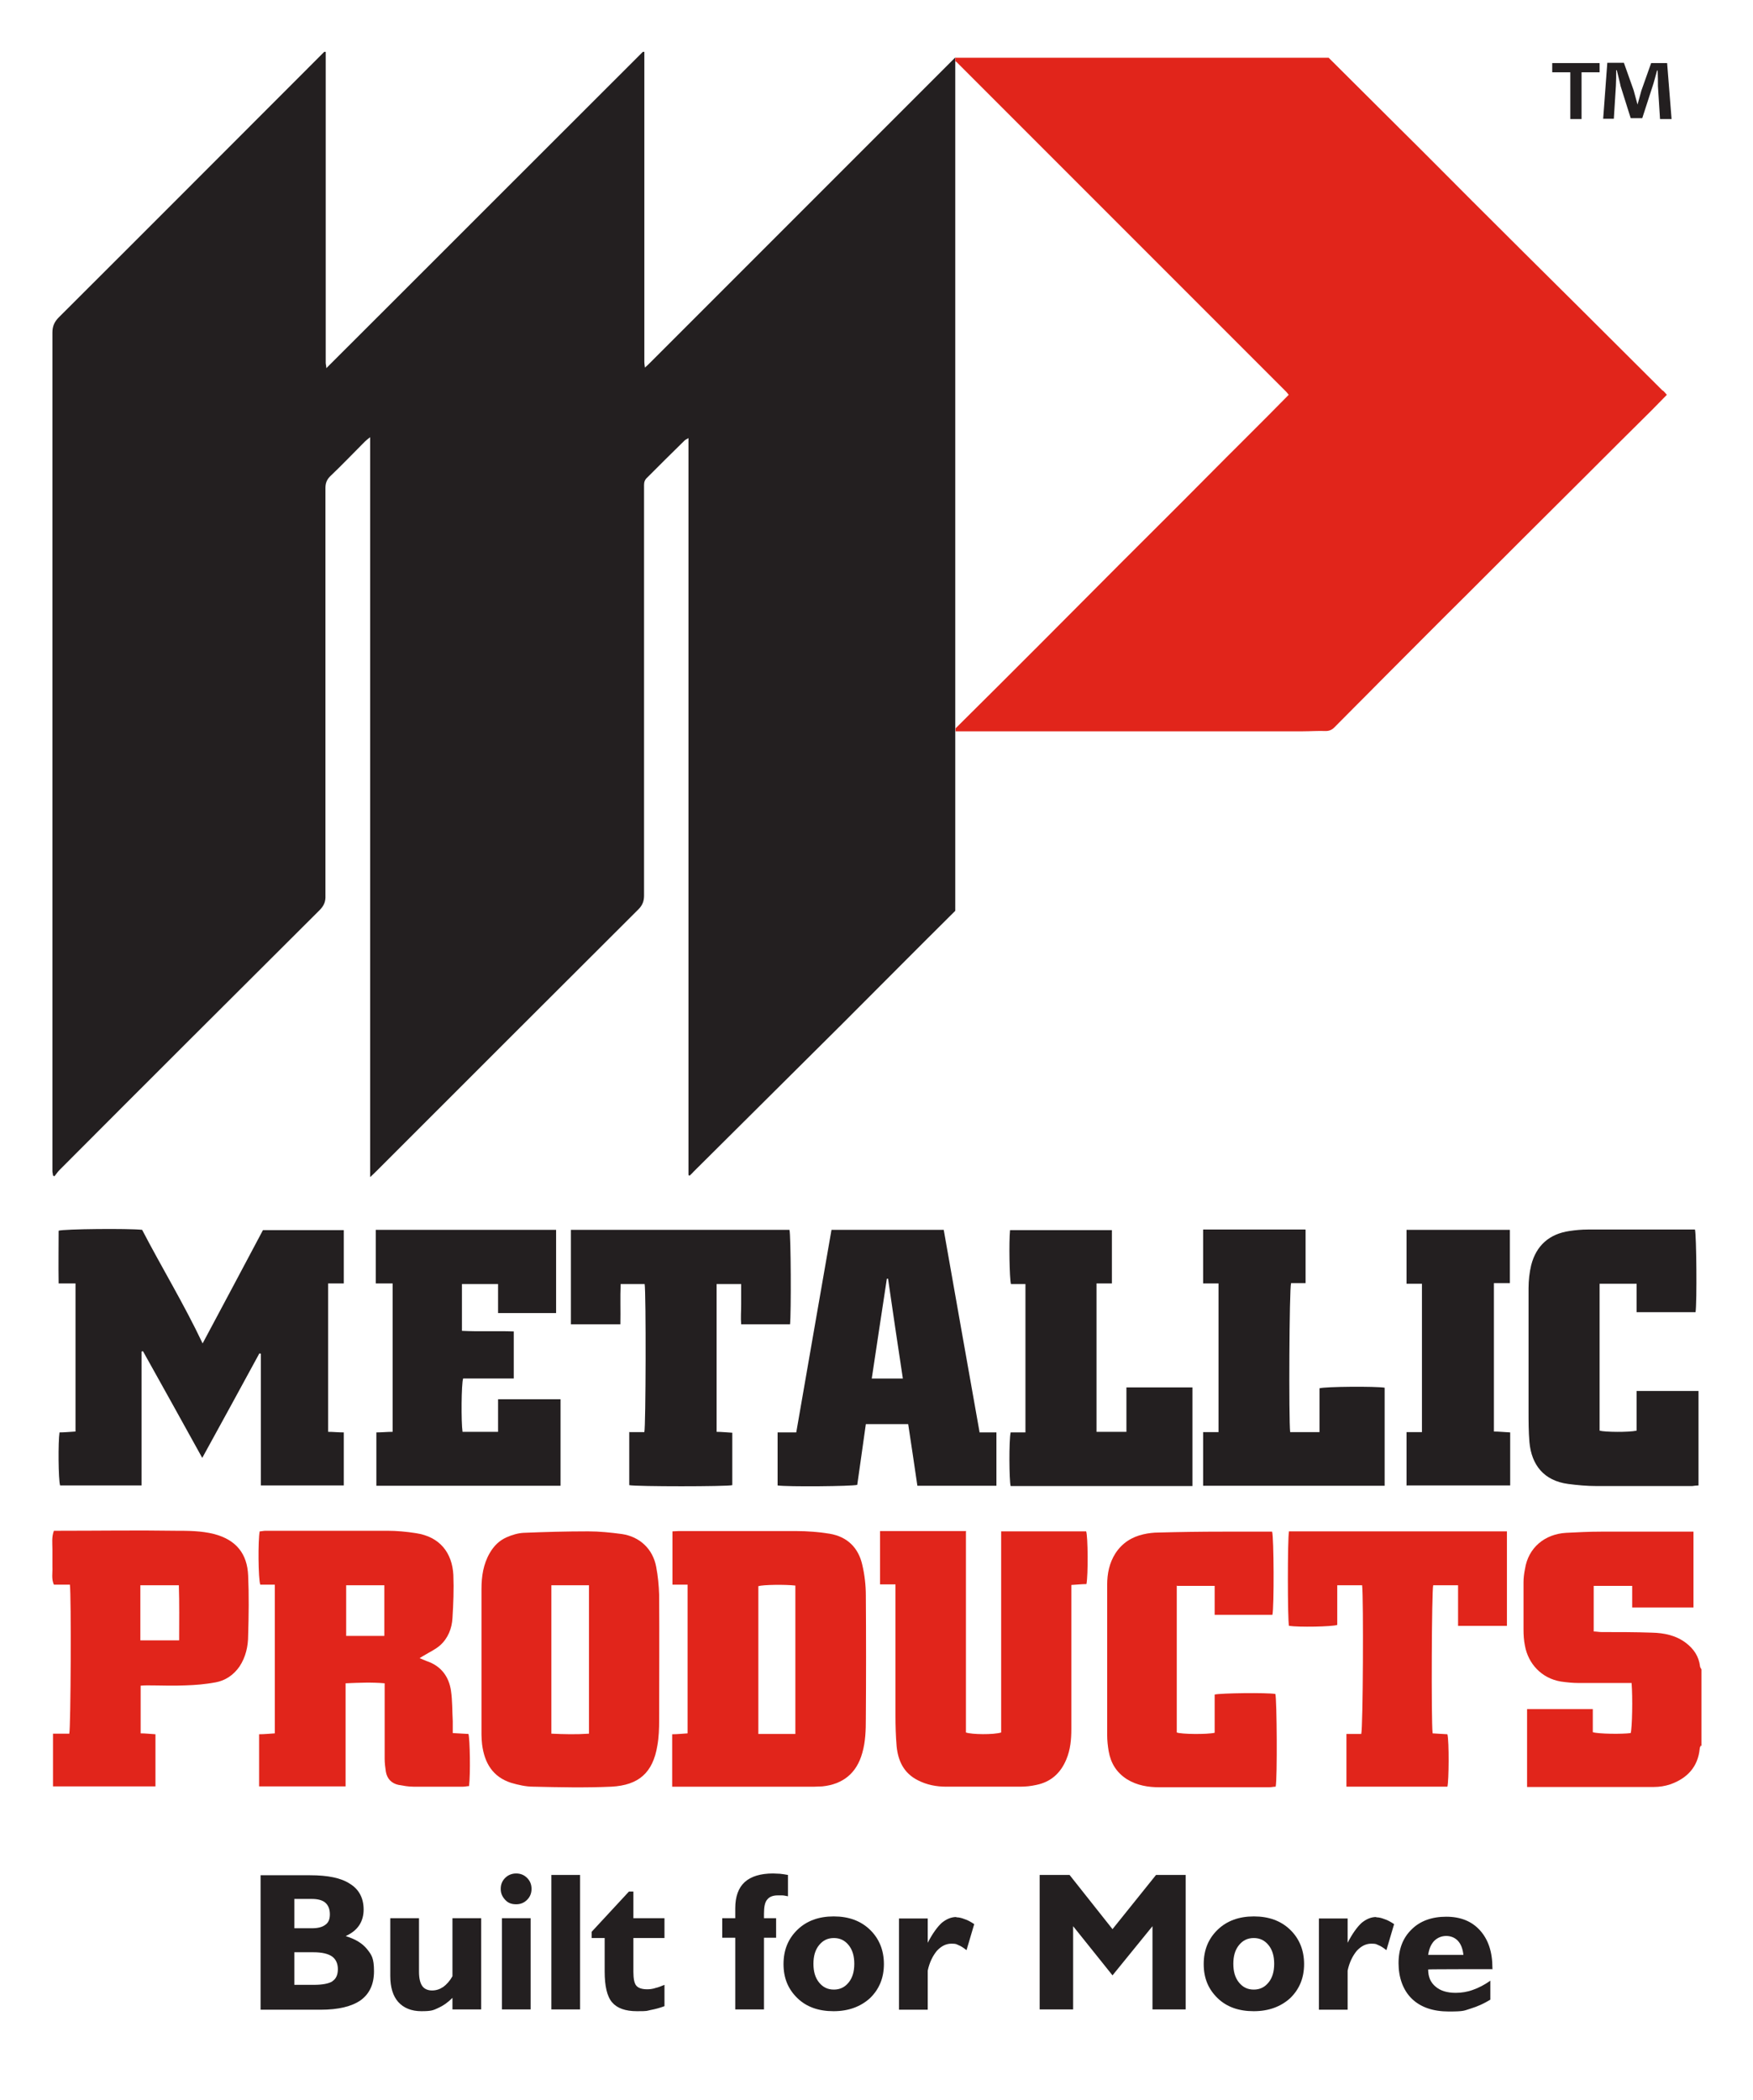
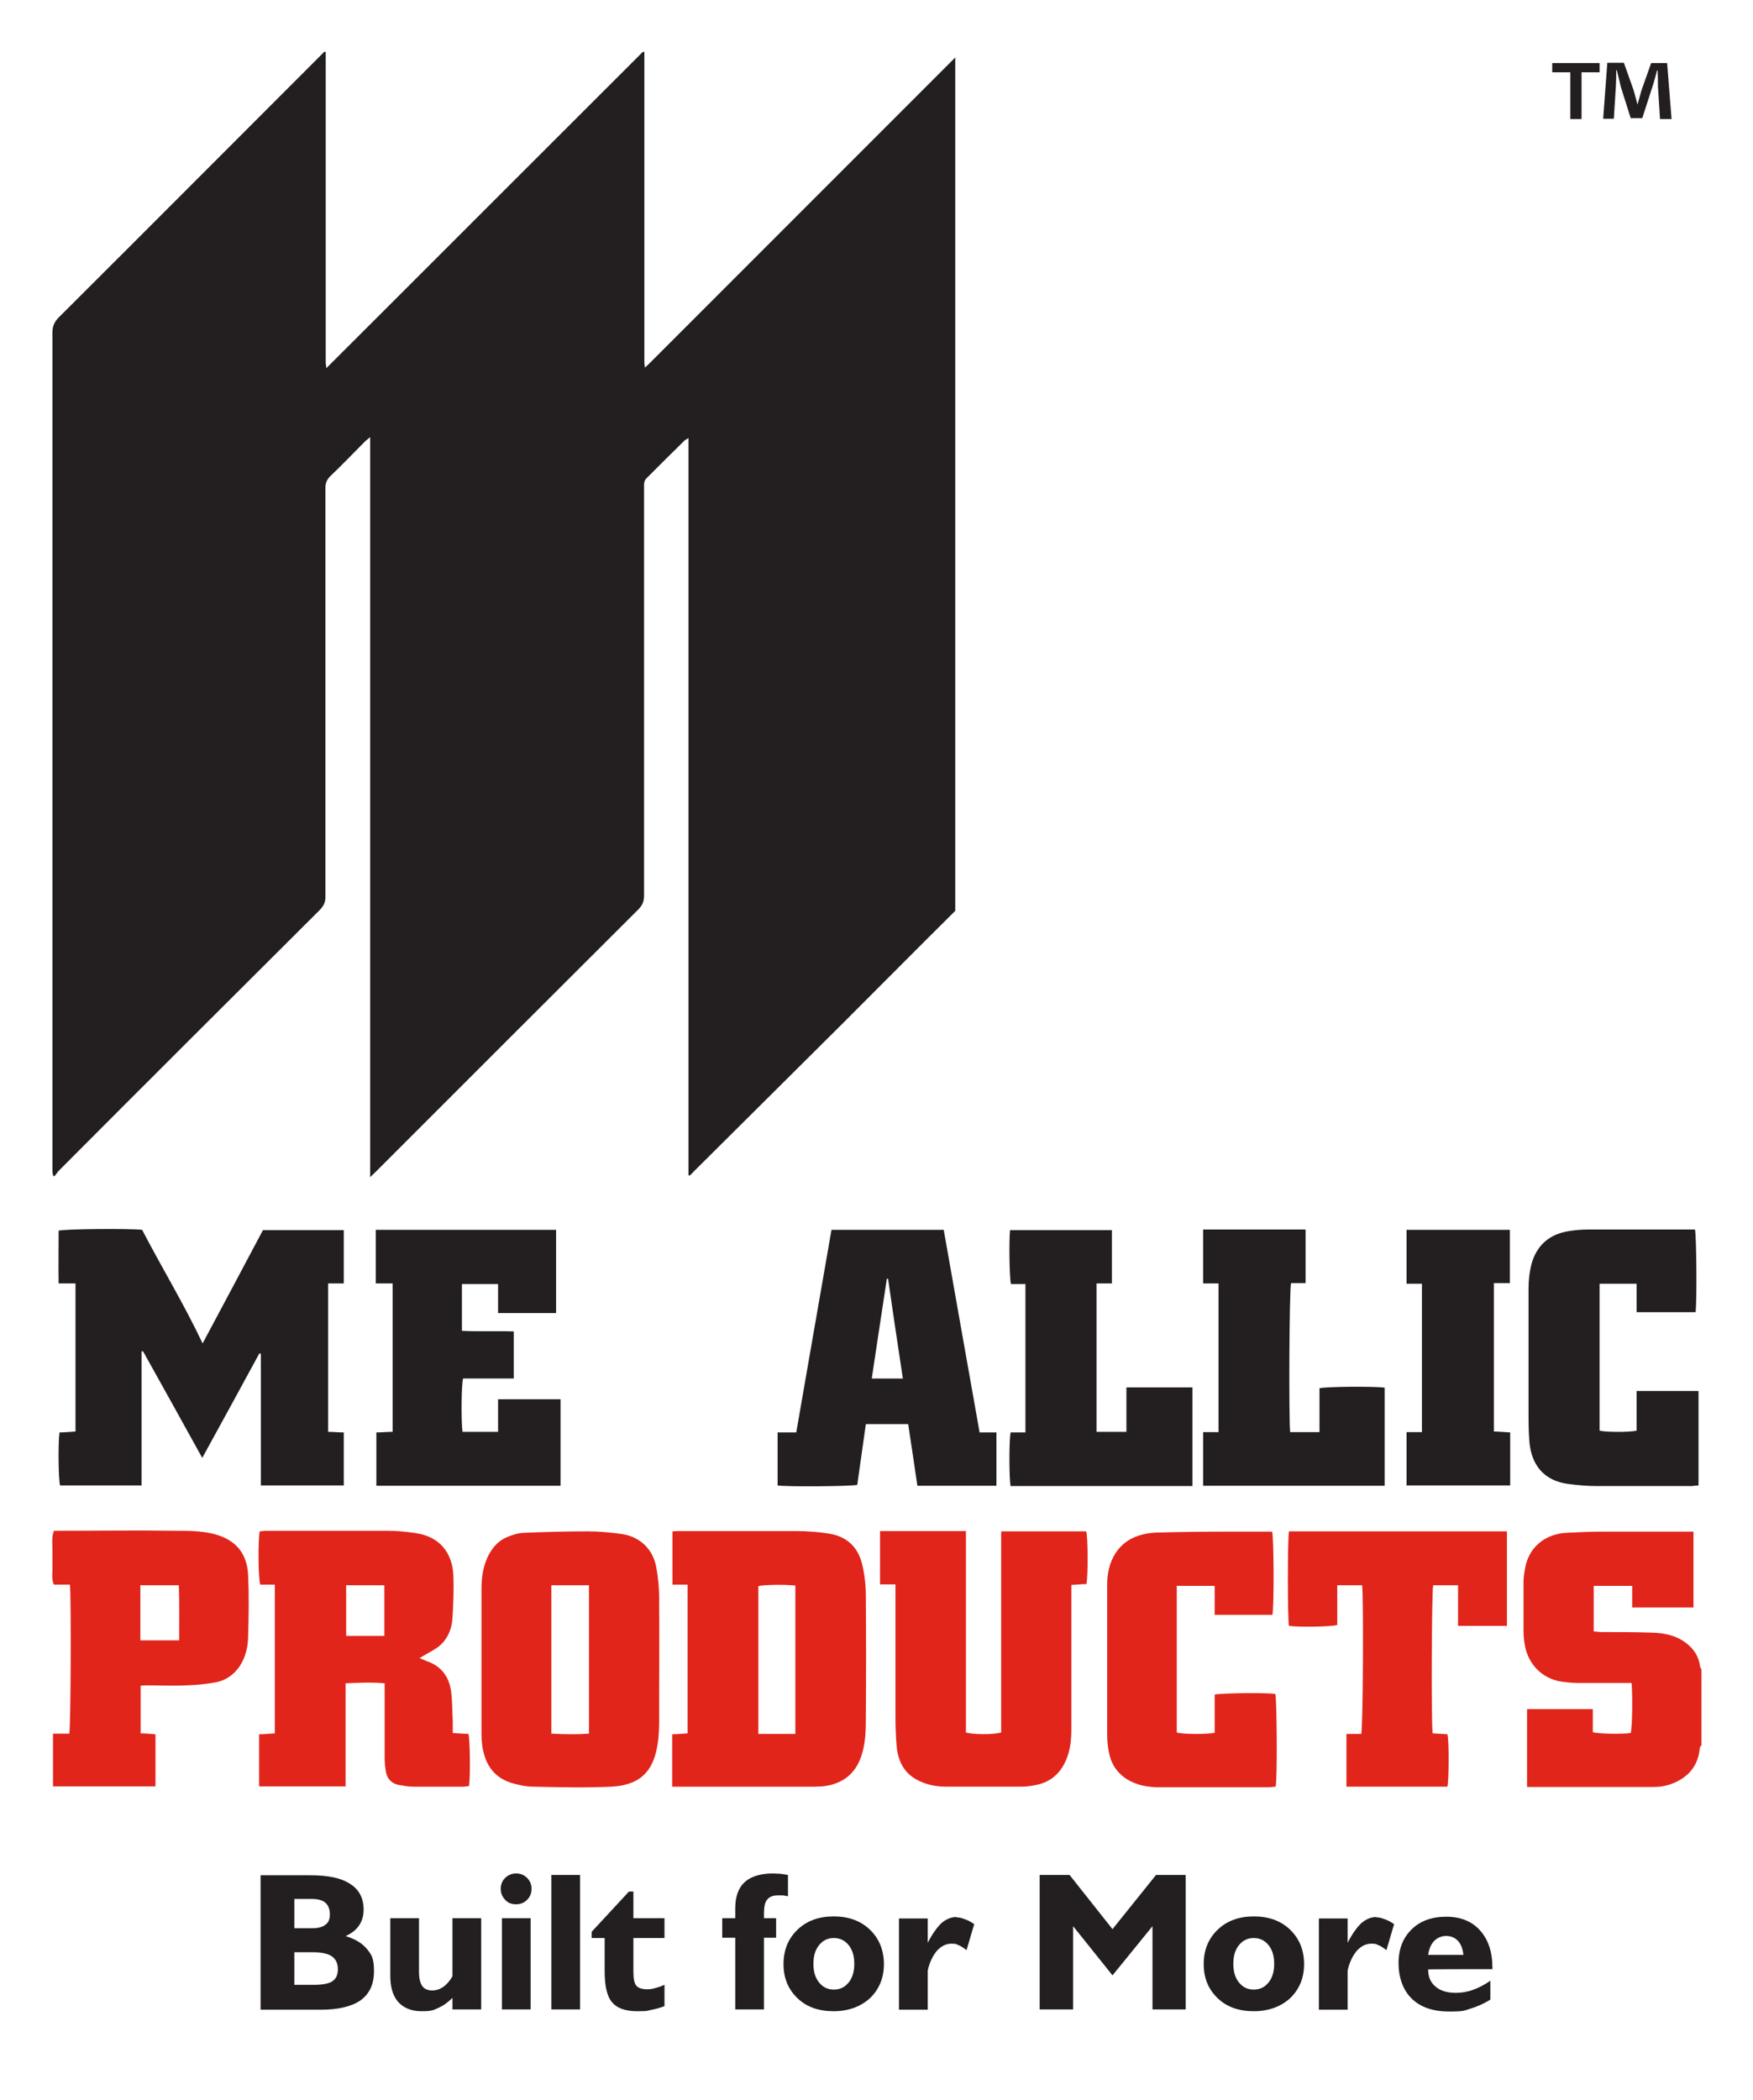
<svg xmlns="http://www.w3.org/2000/svg" id="Layer_3" version="1.1" viewBox="0 0 592 709">
  <defs>
    <style>
      .st0, .st1 {
        fill: #231f20;
      }

      .st2 {
        fill: #e1251b;
      }

      .st2, .st1 {
        fill-rule: evenodd;
      }
    </style>
  </defs>
  <g>
    <path class="st1" d="M322.6,19.4c-34.3,34.3-68.6,68.6-102.9,102.9-.6.6-1.1,1.1-1.9,1.8-.1-.8-.2-1.3-.2-1.8,0-34.5,0-69.1,0-103.6,0-.4,0-.8,0-1.2h-.5c-35.6,35.5-71.1,71.1-106.9,106.8,0-.8-.2-1.3-.2-1.8,0-34.6,0-69.2,0-103.8,0-.4,0-.8,0-1.2h-.5c-29.9,29.9-59.7,59.8-89.6,89.6-1.5,1.5-2.2,3-2.2,5.2,0,93.9,0,187.8,0,281.7s0,1,0,1.4c0,.5.2,1,.2,1.5.2,0,.3.2.5.2.6-.7,1-1.4,1.7-2.1,29.2-29.3,58.5-58.5,87.8-87.7,1.5-1.5,2.1-2.9,2-5,0-45.8,0-91.7,0-137.5,0-1.6.4-2.8,1.6-4,4-3.8,7.8-7.8,11.7-11.7.4-.4.9-.8,1.8-1.5v249.8c1.1-1,1.7-1.6,2.3-2.2,29.4-29.4,58.8-58.8,88.3-88.2,1.3-1.3,1.9-2.7,1.9-4.6,0-45.6,0-91.2,0-136.8s0-1.3,0-1.9c0-1,.3-1.8,1.1-2.5,4.2-4.2,8.4-8.4,12.6-12.5.3-.3.7-.4,1.3-.8,0,83.1,0,165.9,0,248.7,0,0,0,.1.1.2,0,0,.1,0,.3.1.4-.4.9-.8,1.3-1.3,16.7-16.6,33.5-33.3,50.2-49.9,12.7-12.7,25.4-25.5,38.2-38.2V19.4Z" />
    <path class="st1" d="M68.4,453.6c6.9-12.9,13.6-25.5,20.4-38.3h27.3v18h-5.3v50.1c1.7,0,3.4.2,5.3.2v17.9h-28v-44.5c-.2,0-.3,0-.5-.1-6.3,11.6-12.7,23.3-19.3,35.3-6.8-12.3-13.4-24.2-20-36-.2,0-.3,0-.5.1v45.2h-27.5c-.6-1.8-.7-14.8-.2-17.9,1.7,0,3.5-.2,5.4-.3v-50h-5.7c-.1-6.1,0-12,0-17.8,1.8-.6,23.6-.8,28.2-.3,6.6,12.7,14.1,25,20.4,38.3Z" />
    <path class="st1" d="M330.7,483.6h5.8v18h-26.7c-1-6.8-2-13.7-3.1-20.8h-14.3c-1,6.9-1.9,13.7-2.9,20.5-1.7.5-23.7.7-26.9.2v-17.9h6.3c4-22.9,7.9-45.6,11.9-68.4h37.9c4,22.6,8,45.3,12.1,68.3ZM294.3,465.4h10.6c-1.7-11.3-3.4-22.5-5-33.7-.1,0-.3,0-.4,0-1.7,11.2-3.4,22.3-5.1,33.7Z" />
    <path class="st1" d="M132.5,433.3h-5.6c0-6.1,0-12,0-18.1h60.9v28.1h-19.6v-9.8h-12.2v15.8c5.7.3,11.5,0,17.5.2v15.9h-17.1c-.6,1.8-.7,14.6-.2,18h12v-11h21.1v29.2h-62.2v-18c1.8,0,3.6-.2,5.5-.2v-50.1Z" />
    <path class="st1" d="M572.7,443h-20v-9.6h-12.5v49.6c1.7.5,9.9.6,12.5,0v-13.4h20.9v31.9c-.7,0-1.4.1-2.1.2-10.8,0-21.6,0-32.4,0-3.2,0-6.4-.3-9.5-.7-8.3-1.1-12.4-6.5-13.1-14.1-.3-3.5-.3-7-.3-10.5,0-13.8,0-27.7,0-41.5,0-2.6.3-5.3.9-7.8,1.7-6.6,6.1-10.5,12.9-11.5,2-.3,4.1-.5,6.2-.5,11.2,0,22.4,0,33.6,0h2.6c.5,1.8.7,24.5.2,27.9Z" />
-     <path class="st1" d="M212.4,483.5h5.2c.5-1.9.6-47.1.1-50h-8.1c-.2,4.5,0,9-.1,13.6h-16.7v-31.9h73.8c.5,1.6.6,28.2.2,31.9h-16.5c-.2-2.2,0-4.5,0-6.8,0-2.2,0-4.4,0-6.8h-8.3v49.9c1.7,0,3.4.2,5.3.3v17.7c-1.8.5-32.4.5-34.8,0v-18Z" />
    <g>
      <path class="st2" d="M574.4,589.3c-.2.4-.4.7-.4,1.1-.6,6.2-4.3,10-9.9,12-1.8.6-3.7.9-5.6.9-13.4,0-26.7,0-40.1,0h-2.7v-26.3h22.2v7.8c1.8.6,9.9.7,12.8.3.5-1.7.7-11.9.3-16.9-.7,0-1.5,0-2.3,0-5.1,0-10.2,0-15.4,0-2.1,0-4.1-.2-6.2-.5-6.6-1.1-11-6.1-12.1-12-.4-1.9-.5-3.8-.5-5.7,0-5.3,0-10.6,0-15.8,0-1.5.2-3,.5-4.5,1.1-7.2,6.7-11.8,13.9-12.2,3.9-.2,7.8-.4,11.7-.4,9.7,0,19.4,0,29,0h2.3v25.6h-20.7v-7.3h-13v15.4c.9,0,1.8.2,2.7.2,5.7,0,11.4,0,17,.2,4.1.1,8.1.9,11.5,3.5,2.6,2,4.3,4.5,4.7,7.8,0,.4.3.7.5,1.1v25.9Z" />
      <path class="st2" d="M87.5,585.5c1.8,0,3.5-.2,5.3-.3v-50.2h-4.9c-.7-1.9-.8-15-.2-18,.6,0,1.3-.2,2-.2,13.7,0,27.4,0,41,0,3.3,0,6.5.3,9.7.8,8.2,1.2,12.3,6.7,12.7,14.1.2,4.9,0,9.7-.3,14.6-.2,3.5-1.5,6.8-4.2,9.2-1.6,1.4-3.6,2.3-5.4,3.4-.4.2-.8.5-1.5.9,1,.4,1.6.7,2.4,1,4.8,1.6,7.5,5.2,8.2,10,.5,3.4.4,6.8.6,10.3,0,1.3,0,2.5,0,4,1.9.1,3.6.2,5.3.3.5,1.7.7,13.6.2,17.6-.6,0-1.3.2-2,.2-5.6,0-11.2,0-16.8,0-1.7,0-3.3-.3-5-.6-2.4-.5-3.9-2.1-4.3-4.5-.2-1.4-.4-2.8-.4-4.3,0-7.5,0-15,0-22.6v-2.9c-4.4-.4-8.7-.2-13.2,0,0,11.7,0,23.2,0,34.8h-29.2v-17.7ZM116.9,535.2v17.1c4.4,0,8.6,0,12.9,0v-17.1h-12.9Z" />
      <path class="st2" d="M227,603.3v-17.8c1.8,0,3.4-.2,5.2-.3v-50.2h-5.1v-18c.7,0,1.4-.1,2.1-.1,13.2,0,26.4,0,39.6,0,3.8,0,7.7.3,11.4.9,5.9,1,9.7,4.7,11,10.5.8,3.4,1.2,6.9,1.2,10.4.1,13.8.1,27.7,0,41.5,0,3.9-.1,7.8-1.2,11.6-1.9,6.9-6.6,10.6-13.5,11.3-.9,0-1.8.1-2.6.1-15.2,0-30.4,0-45.6,0h-2.5ZM268.6,585.3v-50c-3.4-.4-10.9-.3-12.5.2v49.9h12.5Z" />
      <path class="st2" d="M326.2,517.1v67.8c1.9.7,9.4.8,11.9,0v-67.9h28.7c.6,1.6.7,14.7.1,17.8-1.6,0-3.2.2-5.1.3,0,.9,0,1.9,0,2.8,0,15.3,0,30.5,0,45.8,0,3.5-.3,7-1.7,10.3-1.9,4.6-5.2,7.6-10.1,8.6-1.8.4-3.6.6-5.5.6-8.3,0-16.6,0-24.9,0-3.4,0-6.6-.6-9.7-2.2-4.7-2.4-6.6-6.5-7.1-11.4-.3-3.5-.4-7-.4-10.5,0-13.8,0-27.5,0-41.3,0-.9,0-1.7,0-2.9h-5.2v-18h29.1Z" />
      <path class="st2" d="M162.6,560.7c0-8.1,0-16.2,0-24.2,0-4.3.6-8.4,2.8-12.2,1.4-2.4,3.2-4.2,5.7-5.3,1.8-.8,3.8-1.4,5.7-1.5,7.3-.3,14.5-.5,21.8-.5,3.8,0,7.6.4,11.4.9,6.1.9,10.5,5.1,11.6,11.1.6,3.1.9,6.3,1,9.5.1,14.1,0,28.1,0,42.2,0,2.9-.1,5.8-.6,8.6-1.5,9.2-6.3,13.4-15.5,13.9-8.8.4-17.6.2-26.4,0-2.5,0-5.1-.6-7.5-1.3-6.2-2-9-6.7-9.8-13-.1-1.1-.2-2.2-.2-3.3,0-8.3,0-16.6,0-25ZM186.2,535.2v50.1c4.3.2,8.4.3,12.7,0v-50.1h-12.7Z" />
      <path class="st2" d="M23.6,535h-5.4c-.9-2-.4-4-.5-6,0-2,0-4,0-6,0-2-.3-4,.5-6.2h2.4c12.9,0,25.8-.2,38.6,0,4.3,0,8.7,0,13.1,1.1,7.6,2,11.2,6.8,11.5,14,.3,6.7.2,13.4,0,20.2,0,3.7-.8,7.3-2.9,10.5-2,2.9-4.8,4.8-8.2,5.4-3.3.6-6.6.9-10,1-4.2.2-8.5,0-12.7,0-.8,0-1.6,0-2.5.1v16.1c1.7,0,3.2.2,5,.3v17.6H17.9v-17.8h5.5c.5-2,.7-46.7.2-50.4ZM60.5,553.8c0-6.4.1-12.5-.1-18.6h-13c0,6.3,0,12.4,0,18.6h13Z" />
      <path class="st2" d="M435.2,517h73.7v31.9h-16.5v-13.7h-8.4c-.5,1.6-.7,45.4-.2,50,1.6.1,3.3.2,5,.3.6,2.4.5,15.7,0,17.7h-34.1v-17.8h5c.6-2,.8-45.7.3-50.2h-8.4v13.4c-1.9.6-13,.8-16.3.3-.5-1.9-.5-29.7,0-31.8Z" />
      <path class="st2" d="M397.4,535.2v49.7c1.5.6,10.2.7,12.8.1v-12.9c2-.5,17.6-.7,20.5-.2.5,1.9.7,28.4.1,31.3-.7,0-1.5.2-2.2.2-12.3,0-24.6,0-37,0-3.8,0-7.6-.6-11-2.7-3.6-2.3-5.5-5.5-6.2-9.5-.3-1.8-.5-3.6-.5-5.5,0-16.9,0-33.8,0-50.6,0-3.8.7-7.4,2.8-10.7,2.3-3.5,5.5-5.5,9.4-6.4,1.7-.4,3.5-.6,5.2-.6,7.2-.2,14.4-.3,21.6-.3,5.6,0,11.2,0,16.7,0,.6,1.9.7,25.5.1,28.1h-19.5v-9.8h-12.9Z" />
    </g>
    <path class="st1" d="M375.5,415.3v18h-5.2v50.1h10.1v-15h22.3v33.3h-61.4c-.5-1.8-.6-15.4,0-18.1h5v-50.1h-4.9c-.5-1.9-.7-14.4-.3-18.2h34.4Z" />
    <path class="st1" d="M440.9,415.2v18h-4.9c-.6,1.9-.8,46.1-.3,50.3h9.9v-14.8c2-.6,19.2-.7,22-.2v33.1h-61.3v-18.1h5.2v-50.2h-5.2v-18.2h34.5Z" />
    <path class="st1" d="M475,501.6v-18.1h5.2v-50.1h-5.2v-18.2h34.9v18h-5.4v50.1c1.7,0,3.5.2,5.5.3v17.9h-34.9Z" />
-     <path class="st2" d="M561.4,131.8c-9.4-9.4-18.8-18.7-28.2-28.1-12.1-12-24.2-24-36.2-36-8.1-8.1-16.1-16.2-24.2-24.2-8-8-16.1-16-24.1-24h-126.1v1.2c.1,0,.3.1.4.2,37.1,37.1,74.3,74.3,111.4,111.4.2.2.4.5.8,1-9.3,9.5-18.8,18.8-28.2,28.3-9.4,9.5-18.9,18.9-28.3,28.3-9.4,9.4-18.7,18.8-28.1,28.2-9.2,9.2-18.4,18.4-27.9,27.8v1h1.9c38.4,0,76.8,0,115.2,0,2.6,0,5.3-.2,7.9-.1,1.2,0,2.1-.4,2.9-1.2,5.1-5.2,10.3-10.3,15.4-15.5,9.7-9.7,19.3-19.4,29-29,13.3-13.3,26.7-26.7,40.1-40,7.5-7.5,15-15,22.6-22.5,1.7-1.7,3.4-3.5,5.2-5.3-.5-.6-.9-1.1-1.3-1.4Z" />
  </g>
  <g>
    <path class="st0" d="M116.8,653.6c2-.9,3.5-2.1,4.5-3.6,1-1.5,1.5-3.3,1.5-5.3,0-3.8-1.5-6.8-4.6-8.7-3-2-7.5-2.9-13.5-2.9h-16.7v45.4h20.3c6,0,10.5-1.1,13.5-3.2,3-2.2,4.5-5.4,4.5-9.8s-.8-5.5-2.3-7.4c-1.6-2-3.9-3.4-7.1-4.4ZM99.4,641.1h5.9c2,0,3.6.4,4.6,1.3,1,.9,1.5,2.2,1.5,3.9s-.5,2.8-1.5,3.5c-1,.8-2.5,1.2-4.6,1.2h-5.9v-9.9ZM112.3,668.9c-1.3.8-3.4,1.2-6.3,1.2h-6.6v-11h6.5c2.8,0,4.9.5,6.2,1.4,1.3.9,2,2.4,2,4.3s-.6,3.3-1.9,4.1Z" />
    <path class="st0" d="M152.8,667.2c-.9,1.6-2,2.8-3.1,3.6-1.2.8-2.4,1.2-3.8,1.2s-2.6-.5-3.3-1.5c-.7-1-1.1-2.6-1.1-4.8v-18.1h-9.7v19.5c0,3.8.9,6.8,2.7,8.8,1.8,2,4.4,3.1,7.8,3.1s4-.3,5.7-1.1c1.6-.7,3.2-1.8,4.8-3.4v3.9h9.7v-30.8h-9.7v19.6Z" />
    <rect class="st0" x="169.5" y="647.6" width="9.7" height="30.8" />
    <path class="st0" d="M174.3,632.5c-1.4,0-2.7.5-3.7,1.5s-1.5,2.2-1.5,3.7.5,2.6,1.5,3.7,2.2,1.5,3.7,1.5,2.7-.5,3.7-1.5c1-1,1.5-2.2,1.5-3.7s-.5-2.7-1.5-3.7-2.2-1.5-3.7-1.5Z" />
    <rect class="st0" x="186.2" y="633" width="9.7" height="45.4" />
    <path class="st0" d="M221.3,671.2c-1,.3-1.9.4-2.7.4-1.8,0-3-.4-3.7-1.2-.7-.8-1-2.4-1-4.7v-11.4h10.5v-6.7h-10.5v-9h-1.5l-12.6,13.6v2.1h4.4v11.3c0,4.9.8,8.4,2.5,10.4,1.7,2,4.5,3,8.4,3s3.1-.1,4.6-.4c1.6-.3,3.1-.7,4.7-1.3v-7.2c-1.2.5-2.2.9-3.2,1.1Z" />
    <path class="st0" d="M266.1,633c-1-.2-1.9-.3-2.7-.4-.8,0-1.6-.1-2.3-.1-4.3,0-7.5,1-9.6,2.9-2.1,1.9-3.2,4.9-3.2,8.8v3.4h-4.4v6.6h4.4v24.2h9.7v-24.2h4.1v-6.6h-4.1v-1.5c0-2.3.3-3.9,1.1-4.8.7-.9,1.9-1.4,3.5-1.4s1,0,1.6,0c.6,0,1.2.2,1.9.3v-7.4Z" />
    <path class="st0" d="M281.5,647c-5,0-9.1,1.5-12.2,4.5-3.1,3-4.7,6.8-4.7,11.6s1.6,8.5,4.7,11.5c3.1,3,7.2,4.4,12.2,4.4s9.1-1.5,12.3-4.4c3.1-3,4.7-6.8,4.7-11.5s-1.6-8.6-4.7-11.6c-3.1-3-7.2-4.5-12.2-4.5ZM286.6,669.3c-1.3,1.6-2.9,2.4-5,2.4s-3.7-.8-5-2.4c-1.3-1.6-1.9-3.7-1.9-6.3s.6-4.7,1.9-6.3c1.3-1.6,2.9-2.4,5-2.4s3.7.8,5,2.4c1.3,1.6,1.9,3.7,1.9,6.3s-.6,4.7-1.9,6.3Z" />
    <path class="st0" d="M323,647.2c-1.8,0-3.4.7-5,2-1.5,1.4-3.1,3.6-4.7,6.7v-8.2h-9.7v30.8h9.7v-13.2c.6-2.8,1.7-5,3.1-6.7,1.5-1.6,3.1-2.4,4.9-2.4s1.6.2,2.4.5c.8.3,1.7.9,2.7,1.7l2.6-8.8c-1.2-.8-2.3-1.4-3.3-1.7-1-.4-1.9-.6-2.8-.6Z" />
    <polygon class="st0" points="375.7 651.3 361.2 633 351.1 633 351.1 678.4 362.4 678.4 362.4 650.3 375.7 666.9 389.2 650.3 389.2 678.4 400.4 678.4 400.4 633 390.4 633 375.7 651.3" />
    <path class="st0" d="M423.4,647c-5,0-9.1,1.5-12.2,4.5-3.1,3-4.7,6.8-4.7,11.6s1.6,8.5,4.7,11.5c3.1,3,7.2,4.4,12.2,4.4s9.1-1.5,12.3-4.4c3.1-3,4.7-6.8,4.7-11.5s-1.6-8.6-4.7-11.6c-3.1-3-7.2-4.5-12.2-4.5ZM428.4,669.3c-1.3,1.6-2.9,2.4-5,2.4s-3.7-.8-5-2.4c-1.3-1.6-1.9-3.7-1.9-6.3s.6-4.7,1.9-6.3c1.3-1.6,2.9-2.4,5-2.4s3.7.8,5,2.4c1.3,1.6,1.9,3.7,1.9,6.3s-.6,4.7-1.9,6.3Z" />
    <path class="st0" d="M464.8,647.2c-1.8,0-3.4.7-5,2-1.5,1.4-3.1,3.6-4.7,6.7v-8.2h-9.7v30.8h9.7v-13.2c.6-2.8,1.7-5,3.1-6.7,1.5-1.6,3.1-2.4,4.9-2.4s1.6.2,2.4.5c.8.3,1.7.9,2.7,1.7l2.6-8.8c-1.2-.8-2.3-1.4-3.3-1.7-1-.4-1.9-.6-2.8-.6Z" />
    <path class="st0" d="M504,664.7v-.3c0-5.4-1.4-9.6-4.2-12.7-2.8-3.1-6.6-4.6-11.4-4.6s-8.8,1.4-11.7,4.3c-2.9,2.8-4.4,6.6-4.4,11.4s1.5,9.1,4.5,12c3,2.9,7.2,4.3,12.5,4.3s5.1-.3,7.4-1c2.3-.7,4.5-1.7,6.6-3v-6.4c-2,1.4-3.9,2.4-5.9,3.1-1.9.7-3.9,1-5.8,1-2.9,0-5.2-.7-6.8-2.1-1.7-1.4-2.5-3.3-2.5-5.8h0c0-.1,21.8-.1,21.8-.1ZM484.3,655.3c1.1-1.1,2.5-1.7,4.1-1.7s3,.6,4,1.7c1,1.1,1.6,2.7,1.8,4.7h-11.9c.3-2,.9-3.5,2-4.7Z" />
  </g>
  <path class="st0" d="M540.2,21.3v3.1h-6.1v15.8h-3.8v-15.8h-6.1v-3.1h15.9ZM560.6,40.2l-.7-11.1c0-1.5,0-3.3-.1-5.3h-.2c-.5,1.7-1,3.9-1.6,5.6l-3.4,10.5h-3.9l-3.4-10.8c-.3-1.5-.9-3.7-1.3-5.4h-.2c0,1.7,0,3.5-.1,5.3l-.7,11.1h-3.6l1.4-18.9h5.6l3.3,9.3c.4,1.5.8,2.9,1.3,4.8h0c.5-1.7.9-3.3,1.3-4.7l3.3-9.3h5.4l1.5,18.9h-3.8Z" />
</svg>